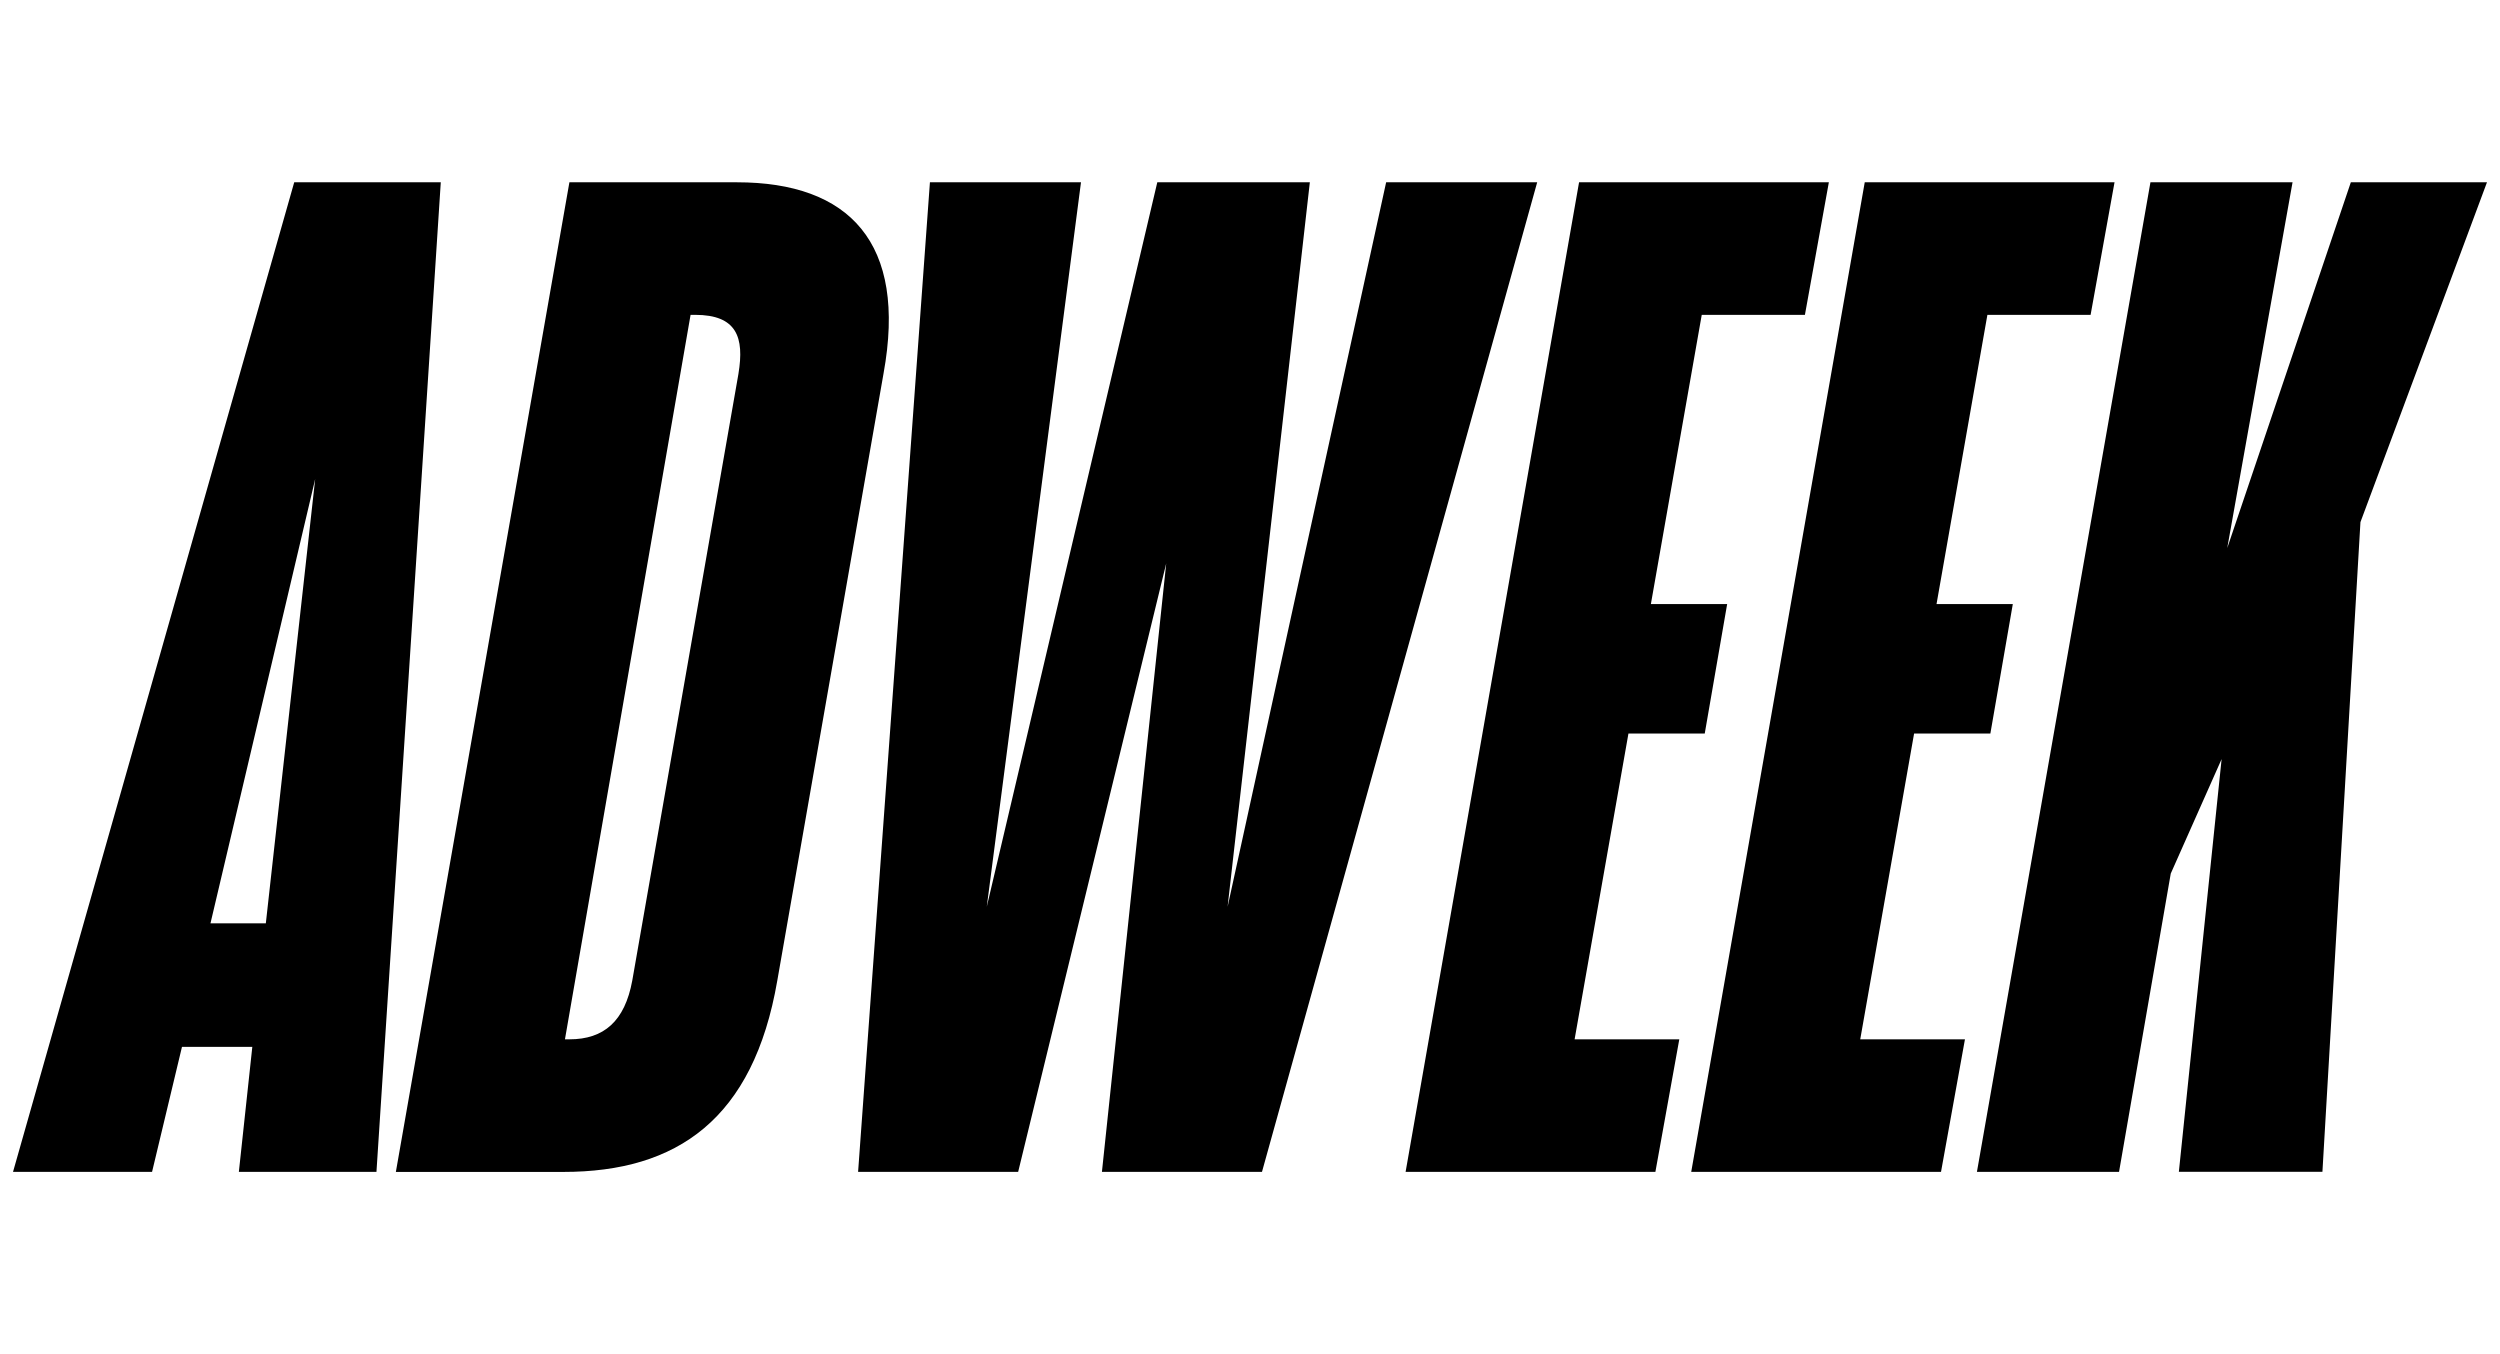
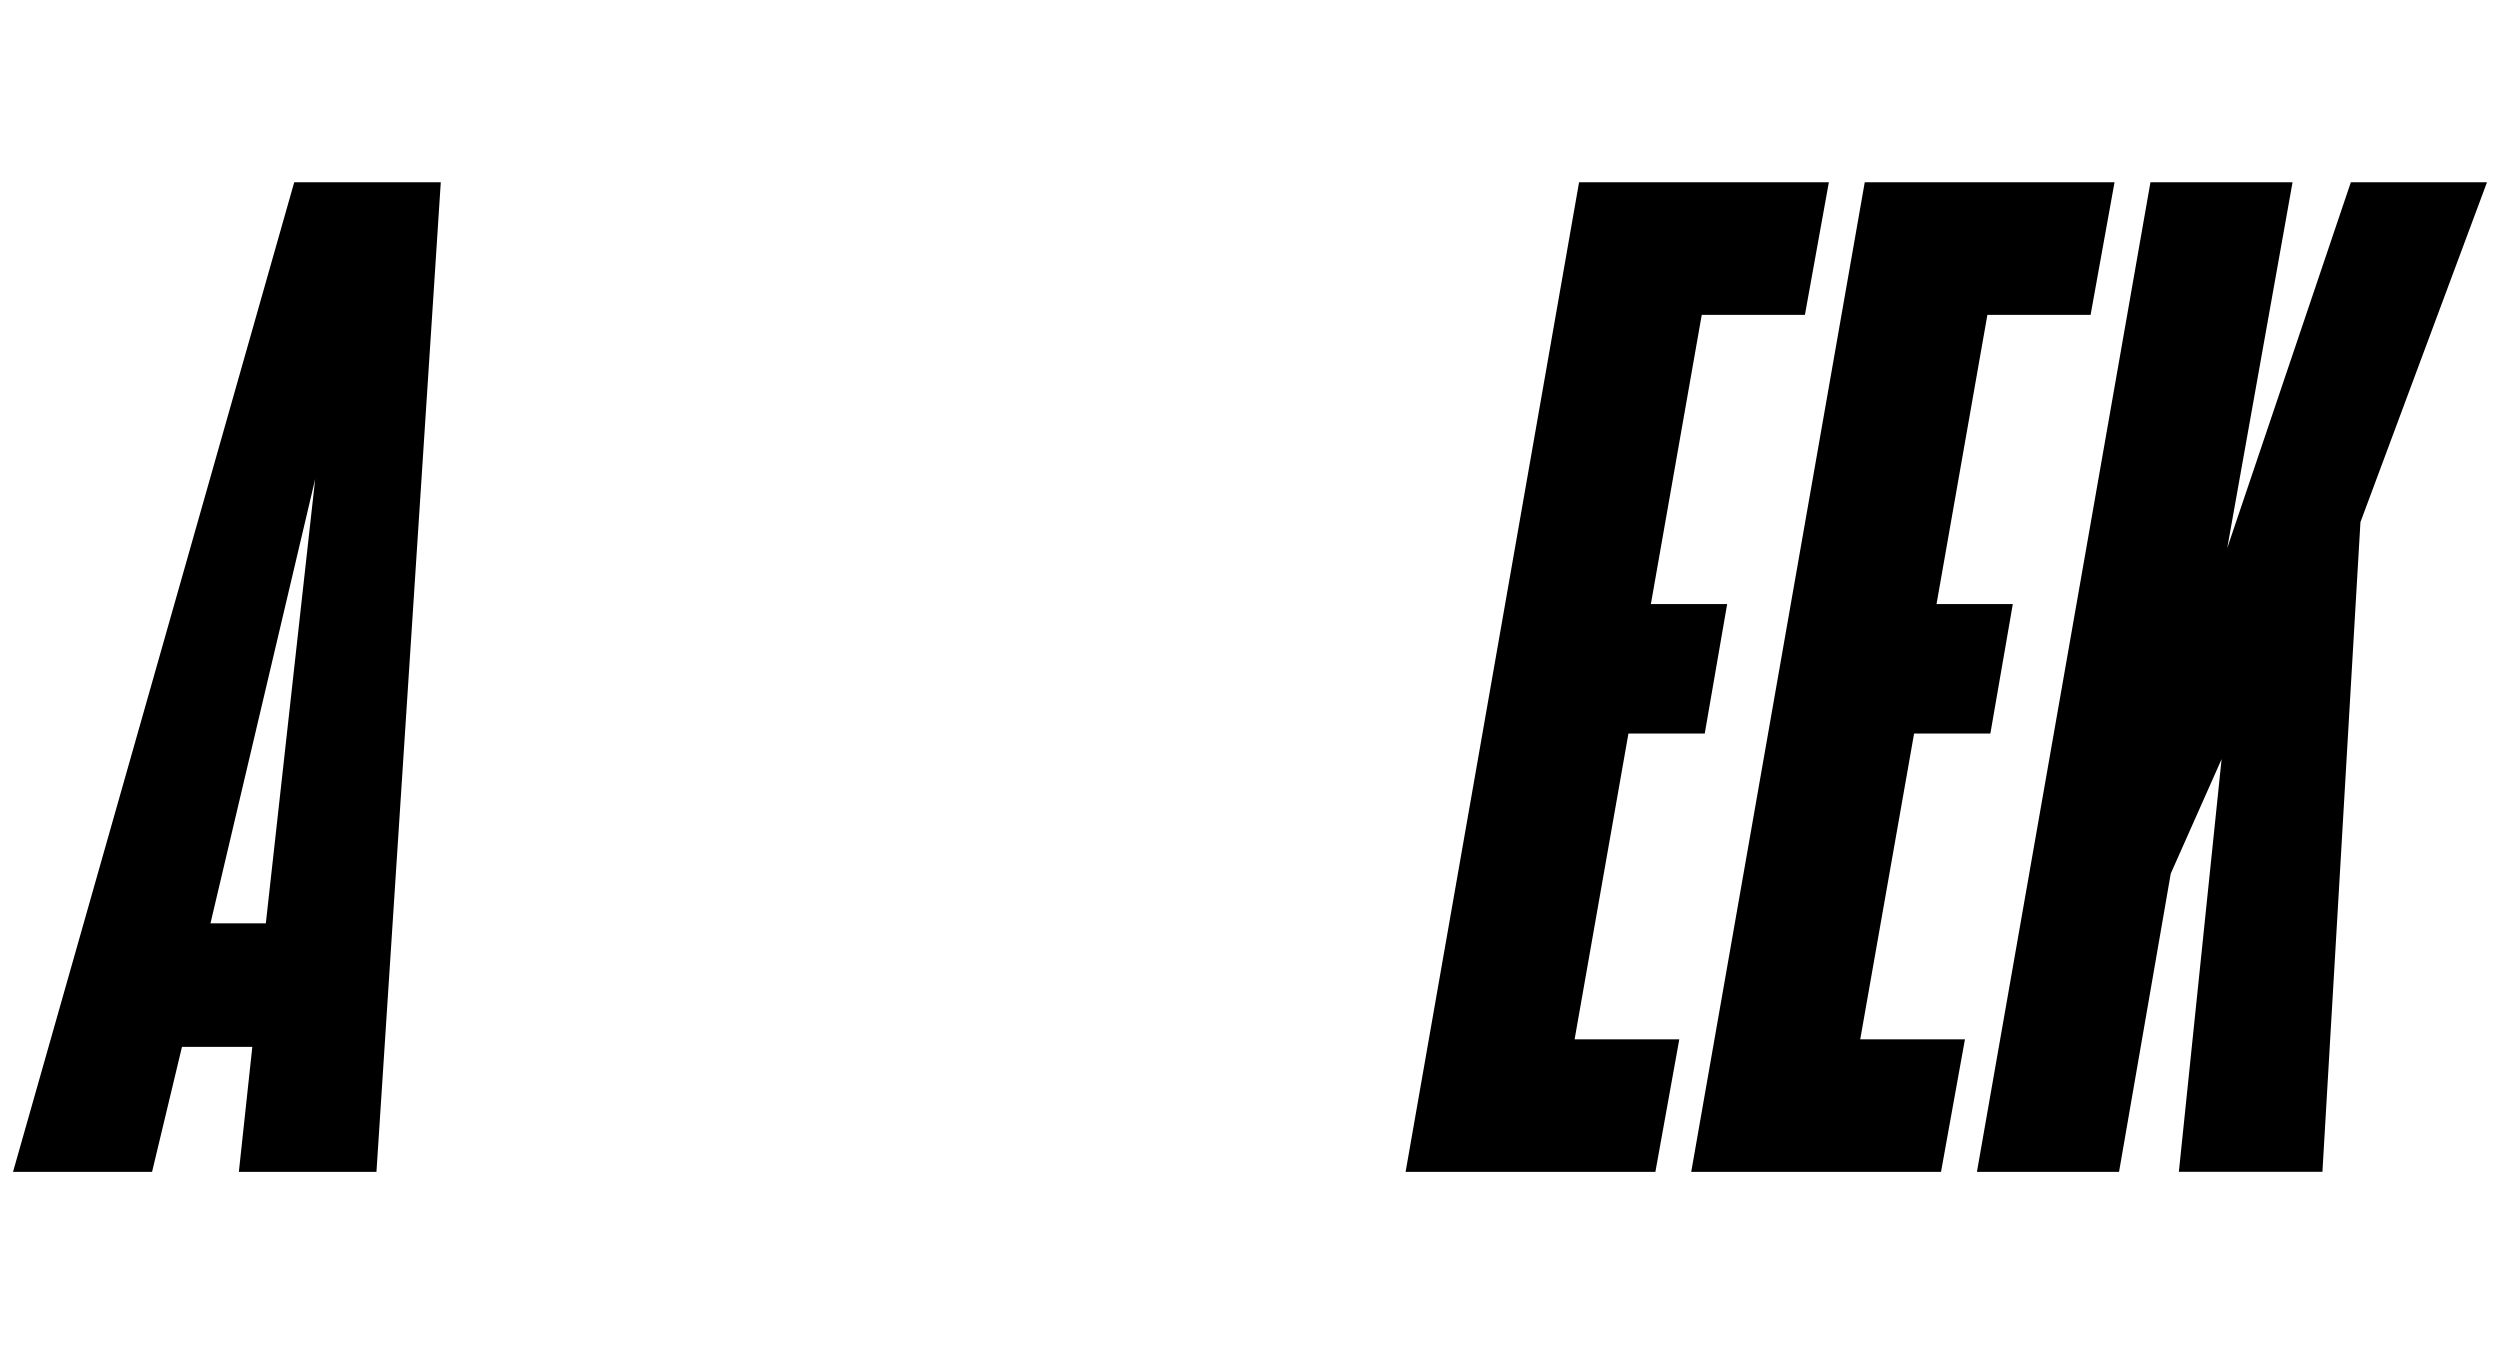
<svg xmlns="http://www.w3.org/2000/svg" width="96" height="52" viewBox="0 0 96 52" fill="none">
  <g clip-path="url(#clip0_15146_12664)">
    <path d="M11.298 7H16.926L14.456 45H9.172L9.689 40.199H6.988L5.839 45H0.5L11.298 7ZM8.082 35.456H10.208L12.103 18.395L8.082 35.456Z" fill="black" />
-     <path d="M28.299 7C32.606 7 34.846 9.313 33.927 14.346L29.848 37.655C28.93 42.977 26 45.002 21.634 45.002H15.201L21.865 7H28.299ZM28.357 14.346C28.586 12.958 28.299 12.09 26.691 12.09H26.518L21.694 39.91H21.867C23.188 39.91 23.992 39.216 24.279 37.654L28.358 14.345L28.357 14.346Z" fill="black" />
-     <path d="M53.228 7H59.028L48.46 45H42.314L44.783 21.634L39.097 45H32.951L35.709 7H41.51L37.892 34.819L44.44 7H50.298L47.14 34.819L53.228 7Z" fill="black" />
    <path d="M69.309 12.09H65.347L63.394 23.195H66.323L65.462 28.169H62.532L60.465 39.91H64.485L63.567 45H53.975L60.636 7H70.228L69.309 12.09Z" fill="black" />
    <path d="M80.279 12.09H76.316L74.363 23.195H77.292L76.43 28.169H73.501L71.433 39.91H75.454L74.535 45H64.943L71.606 7H81.198L80.279 12.09Z" fill="black" />
    <path d="M95.5 7L90.641 20.05L89.181 44.998H83.668L85.31 29.149L83.357 33.545L81.371 45H75.914L82.577 7H88.034L85.526 21.046L90.272 7H95.499H95.5Z" fill="black" />
  </g>
  <defs>
    <clipPath id="clip0_15146_12664">
      <rect width="95" height="52.002" fill="white" transform="translate(0.5)" />
    </clipPath>
  </defs>
</svg>